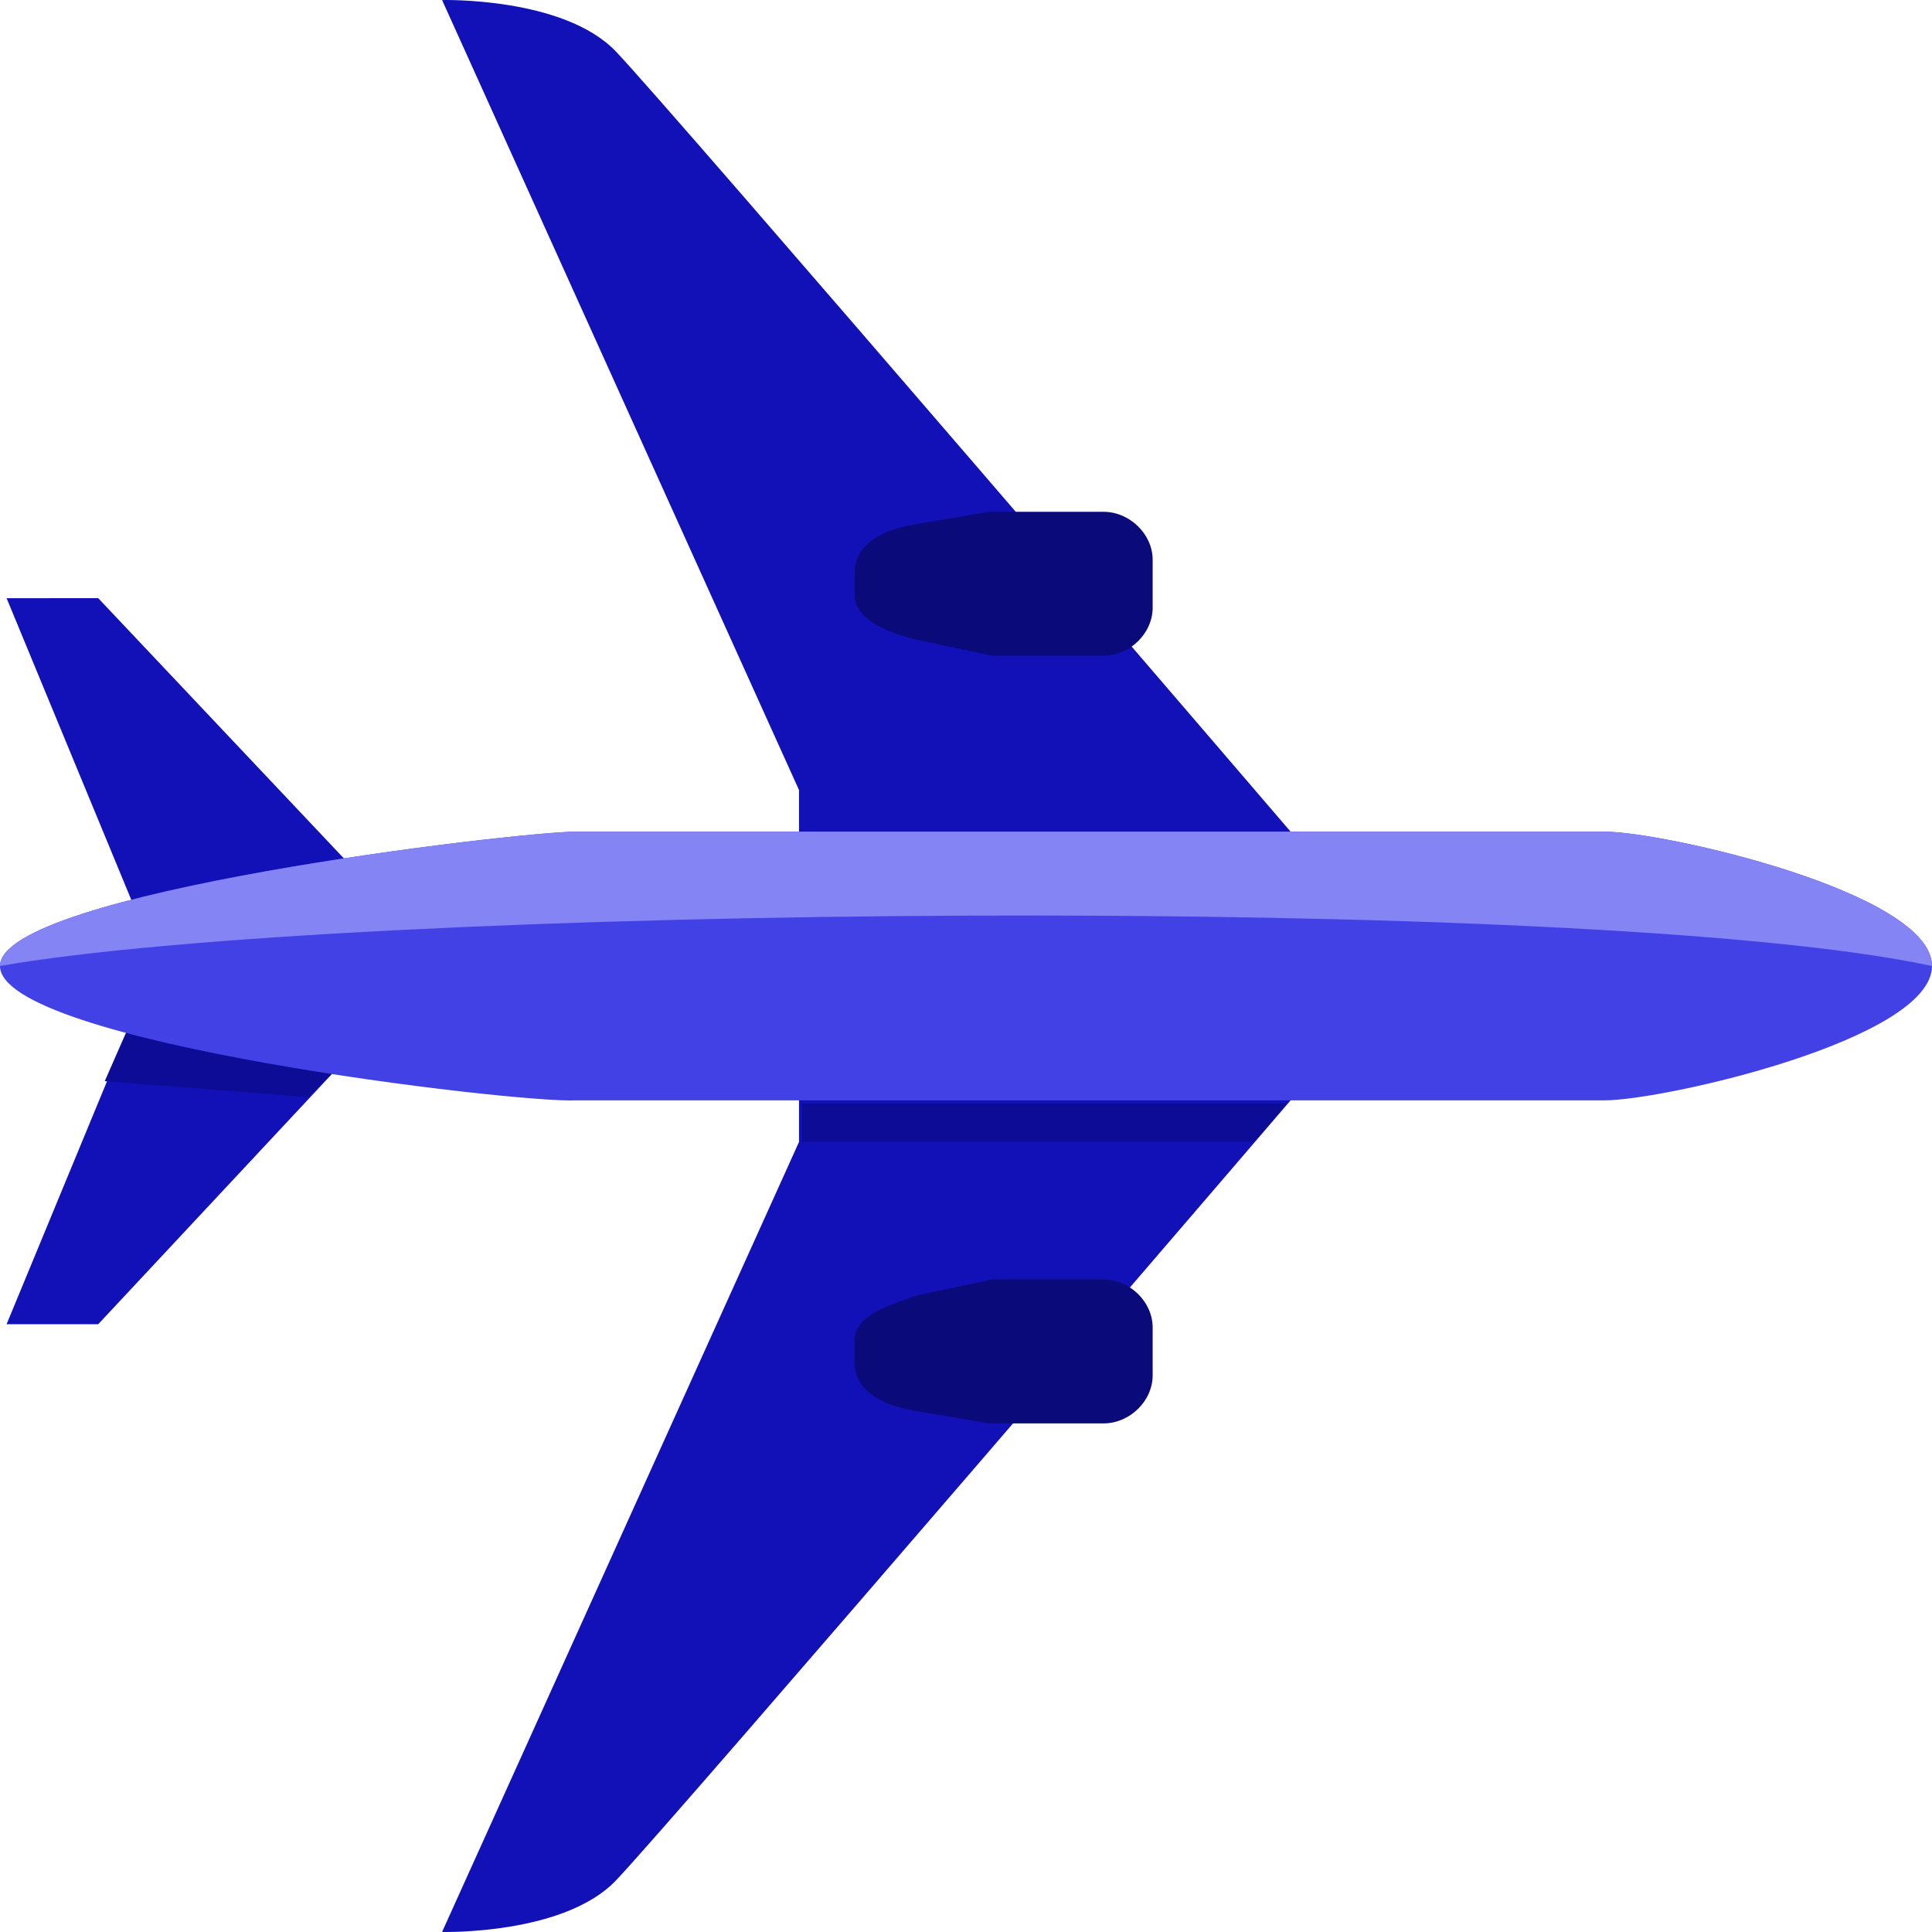
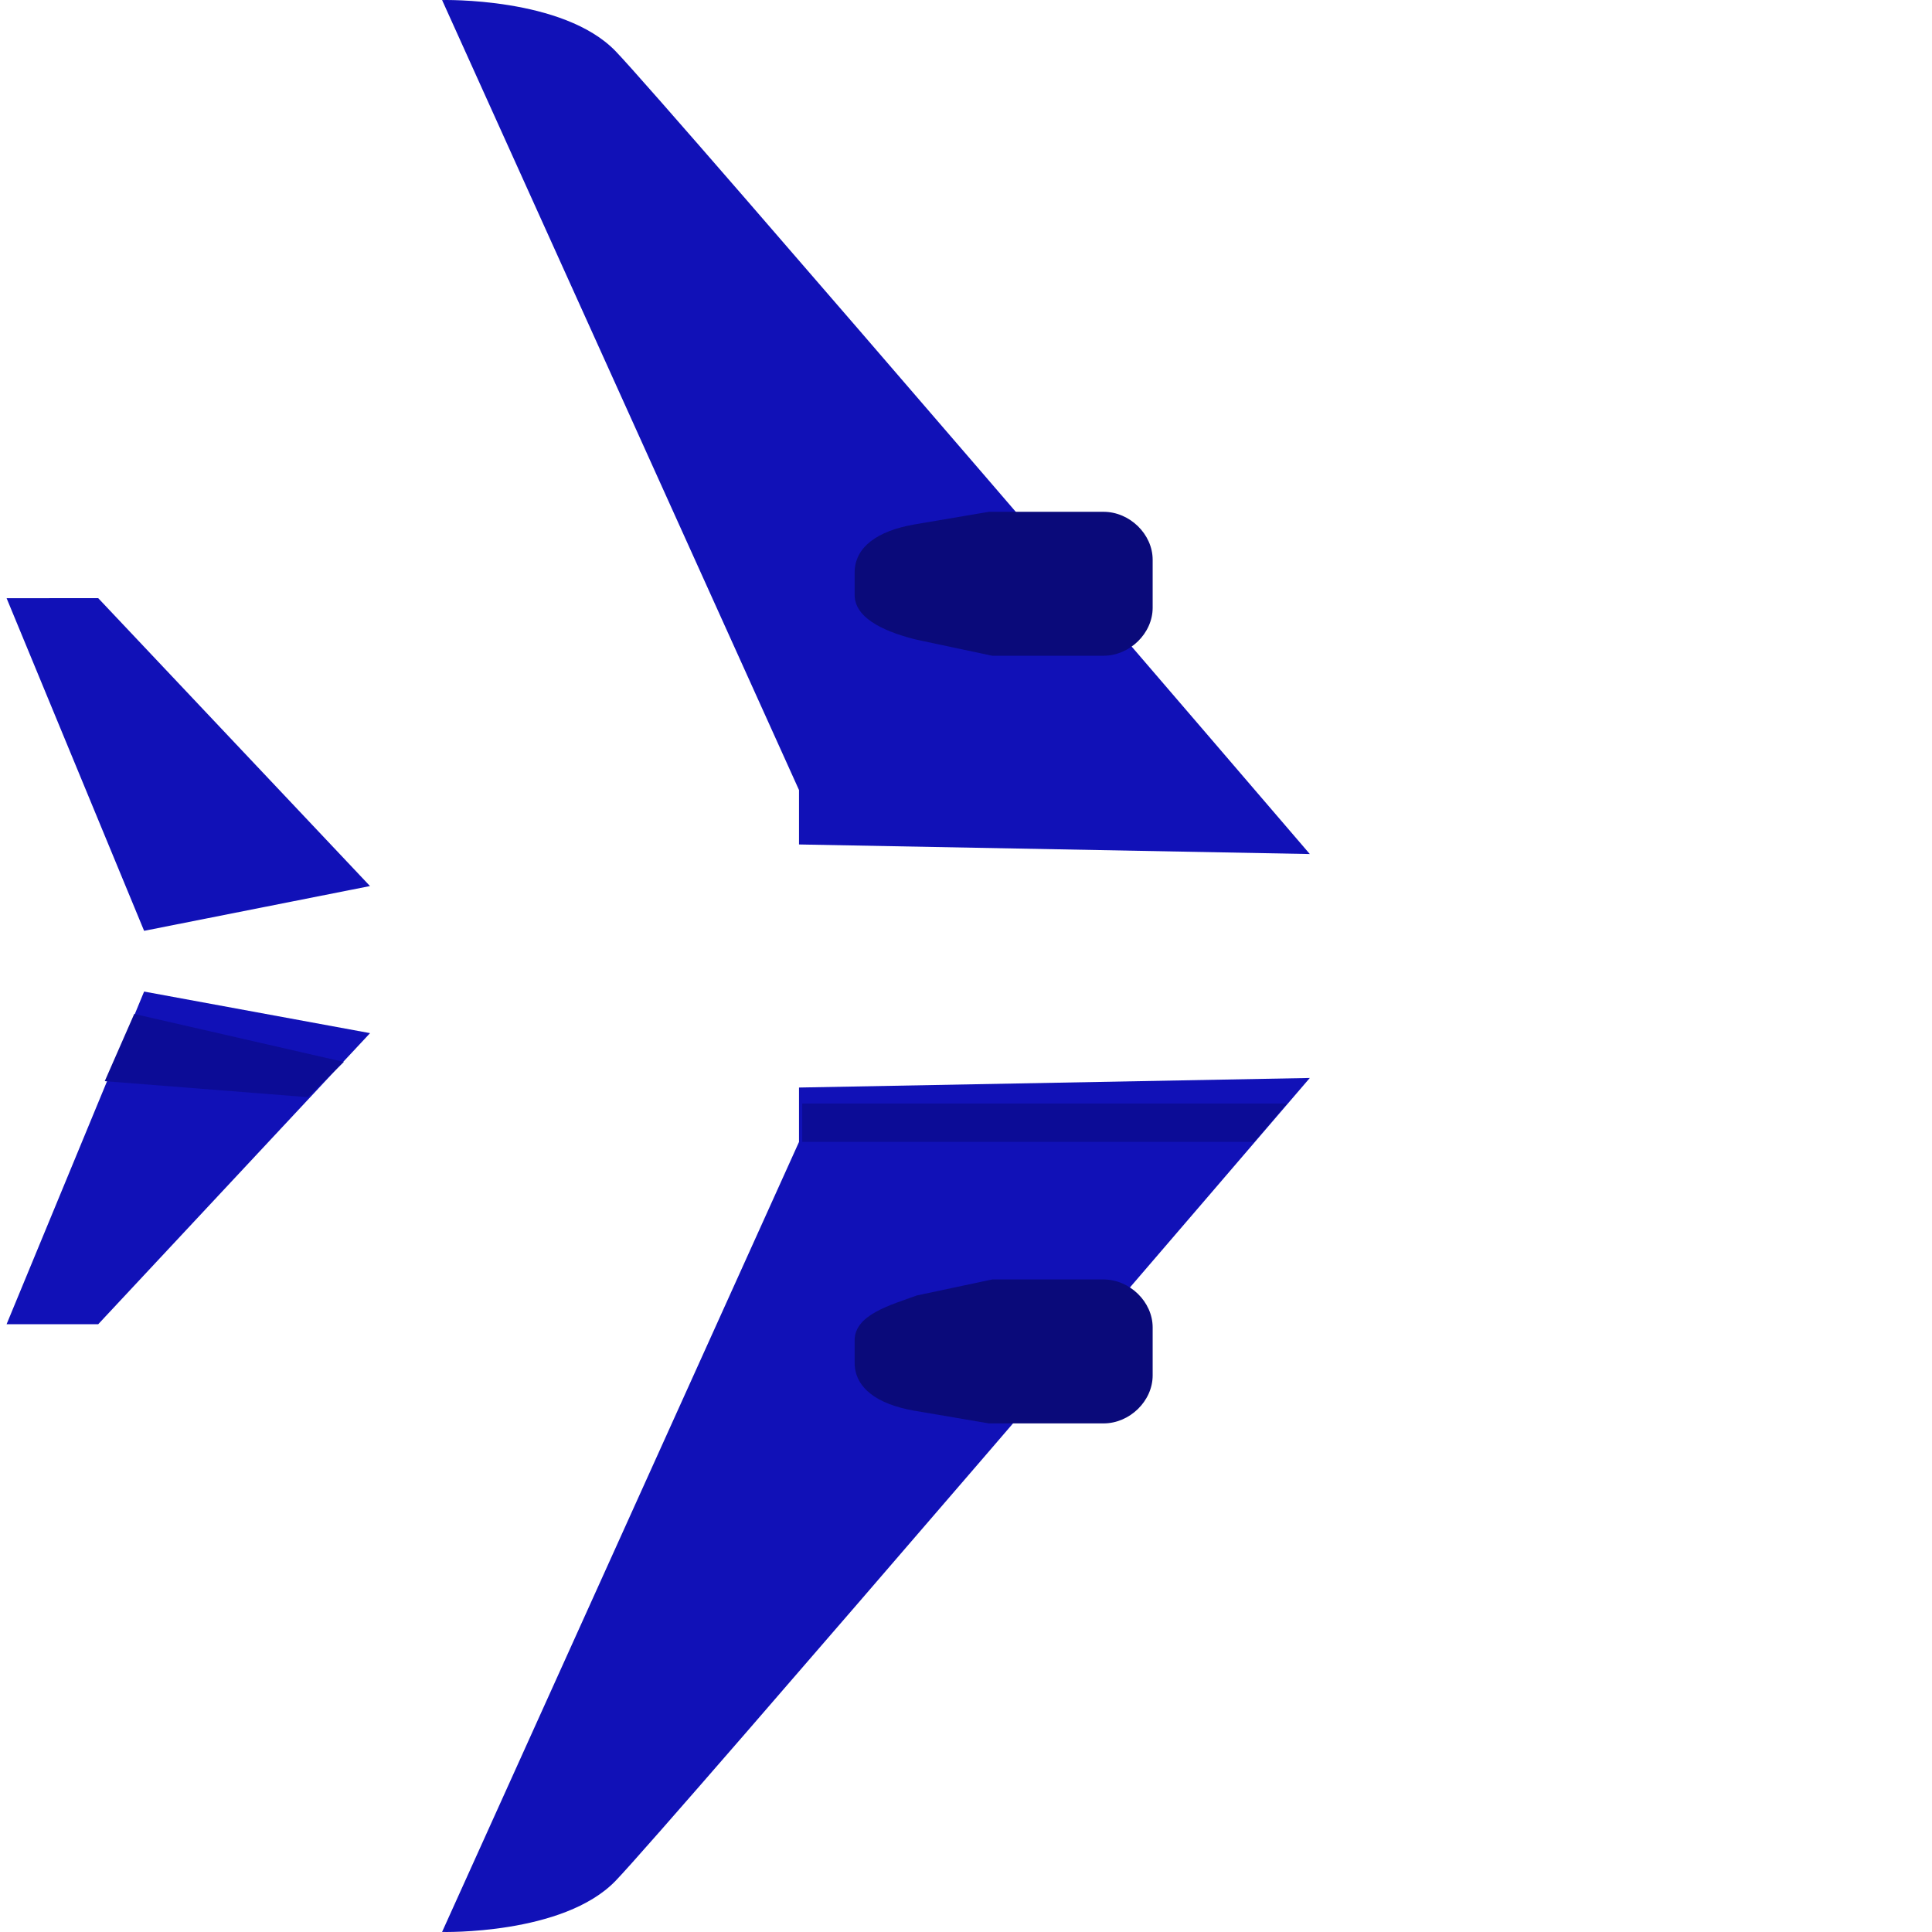
<svg xmlns="http://www.w3.org/2000/svg" width="44" height="44" fill="none">
  <path d="M29.83 19.45S15.215 2.405 14.02 1.166C12.827-.072 10.068.001 10.068.001l8.129 17.992v1.239l11.634.218zm0 5.1S15.215 41.596 14.02 42.834c-1.193 1.238-3.952 1.165-3.952 1.165l8.129-17.992v-1.239l11.634-.218zM8.427 20.18l-6.19-6.557H.15l3.132 7.576 5.146-1.02zm0 3.35l-6.19 6.628H.15l3.132-7.576 5.146.947z" fill="#1111B7" />
  <path d="M2.386 24.622l.671-1.53 4.773 1.093-.82.802-4.624-.364z" fill="#0C0C96" />
-   <path d="M0 22c0-1.675 11.783-3.06 13.125-3.06h23.417C37.885 18.94 44 20.324 44 22c0 1.675-6.115 3.06-7.458 3.06H13.125C11.783 25.131 0 23.747 0 22z" fill="#4141E5" />
-   <path d="M0 22c0-1.675 11.783-3.06 13.125-3.06h23.417C37.885 18.94 44 20.324 44 22c-7.756-1.675-36.095-1.384-44 0z" fill="#8484F4" />
  <path d="M19.464 13.55v-.51c0-.583.522-.947 1.343-1.093l1.715-.291h2.61c.597 0 1.119.51 1.119 1.092v1.093c0 .583-.522 1.093-1.119 1.093h-2.535l-1.716-.364c-.596-.146-1.417-.438-1.417-1.02zm0 16.973v.51c0 .582.522.947 1.343 1.092l1.715.292h2.61c.597 0 1.119-.51 1.119-1.093v-1.093c0-.582-.522-1.092-1.119-1.092h-2.535l-1.716.364c-.596.218-1.417.437-1.417 1.02z" fill="#0A0A7A" />
  <path d="M18.271 26.006v-.874h11.037l-.745.874H18.27z" fill="#0C0C96" />
</svg>